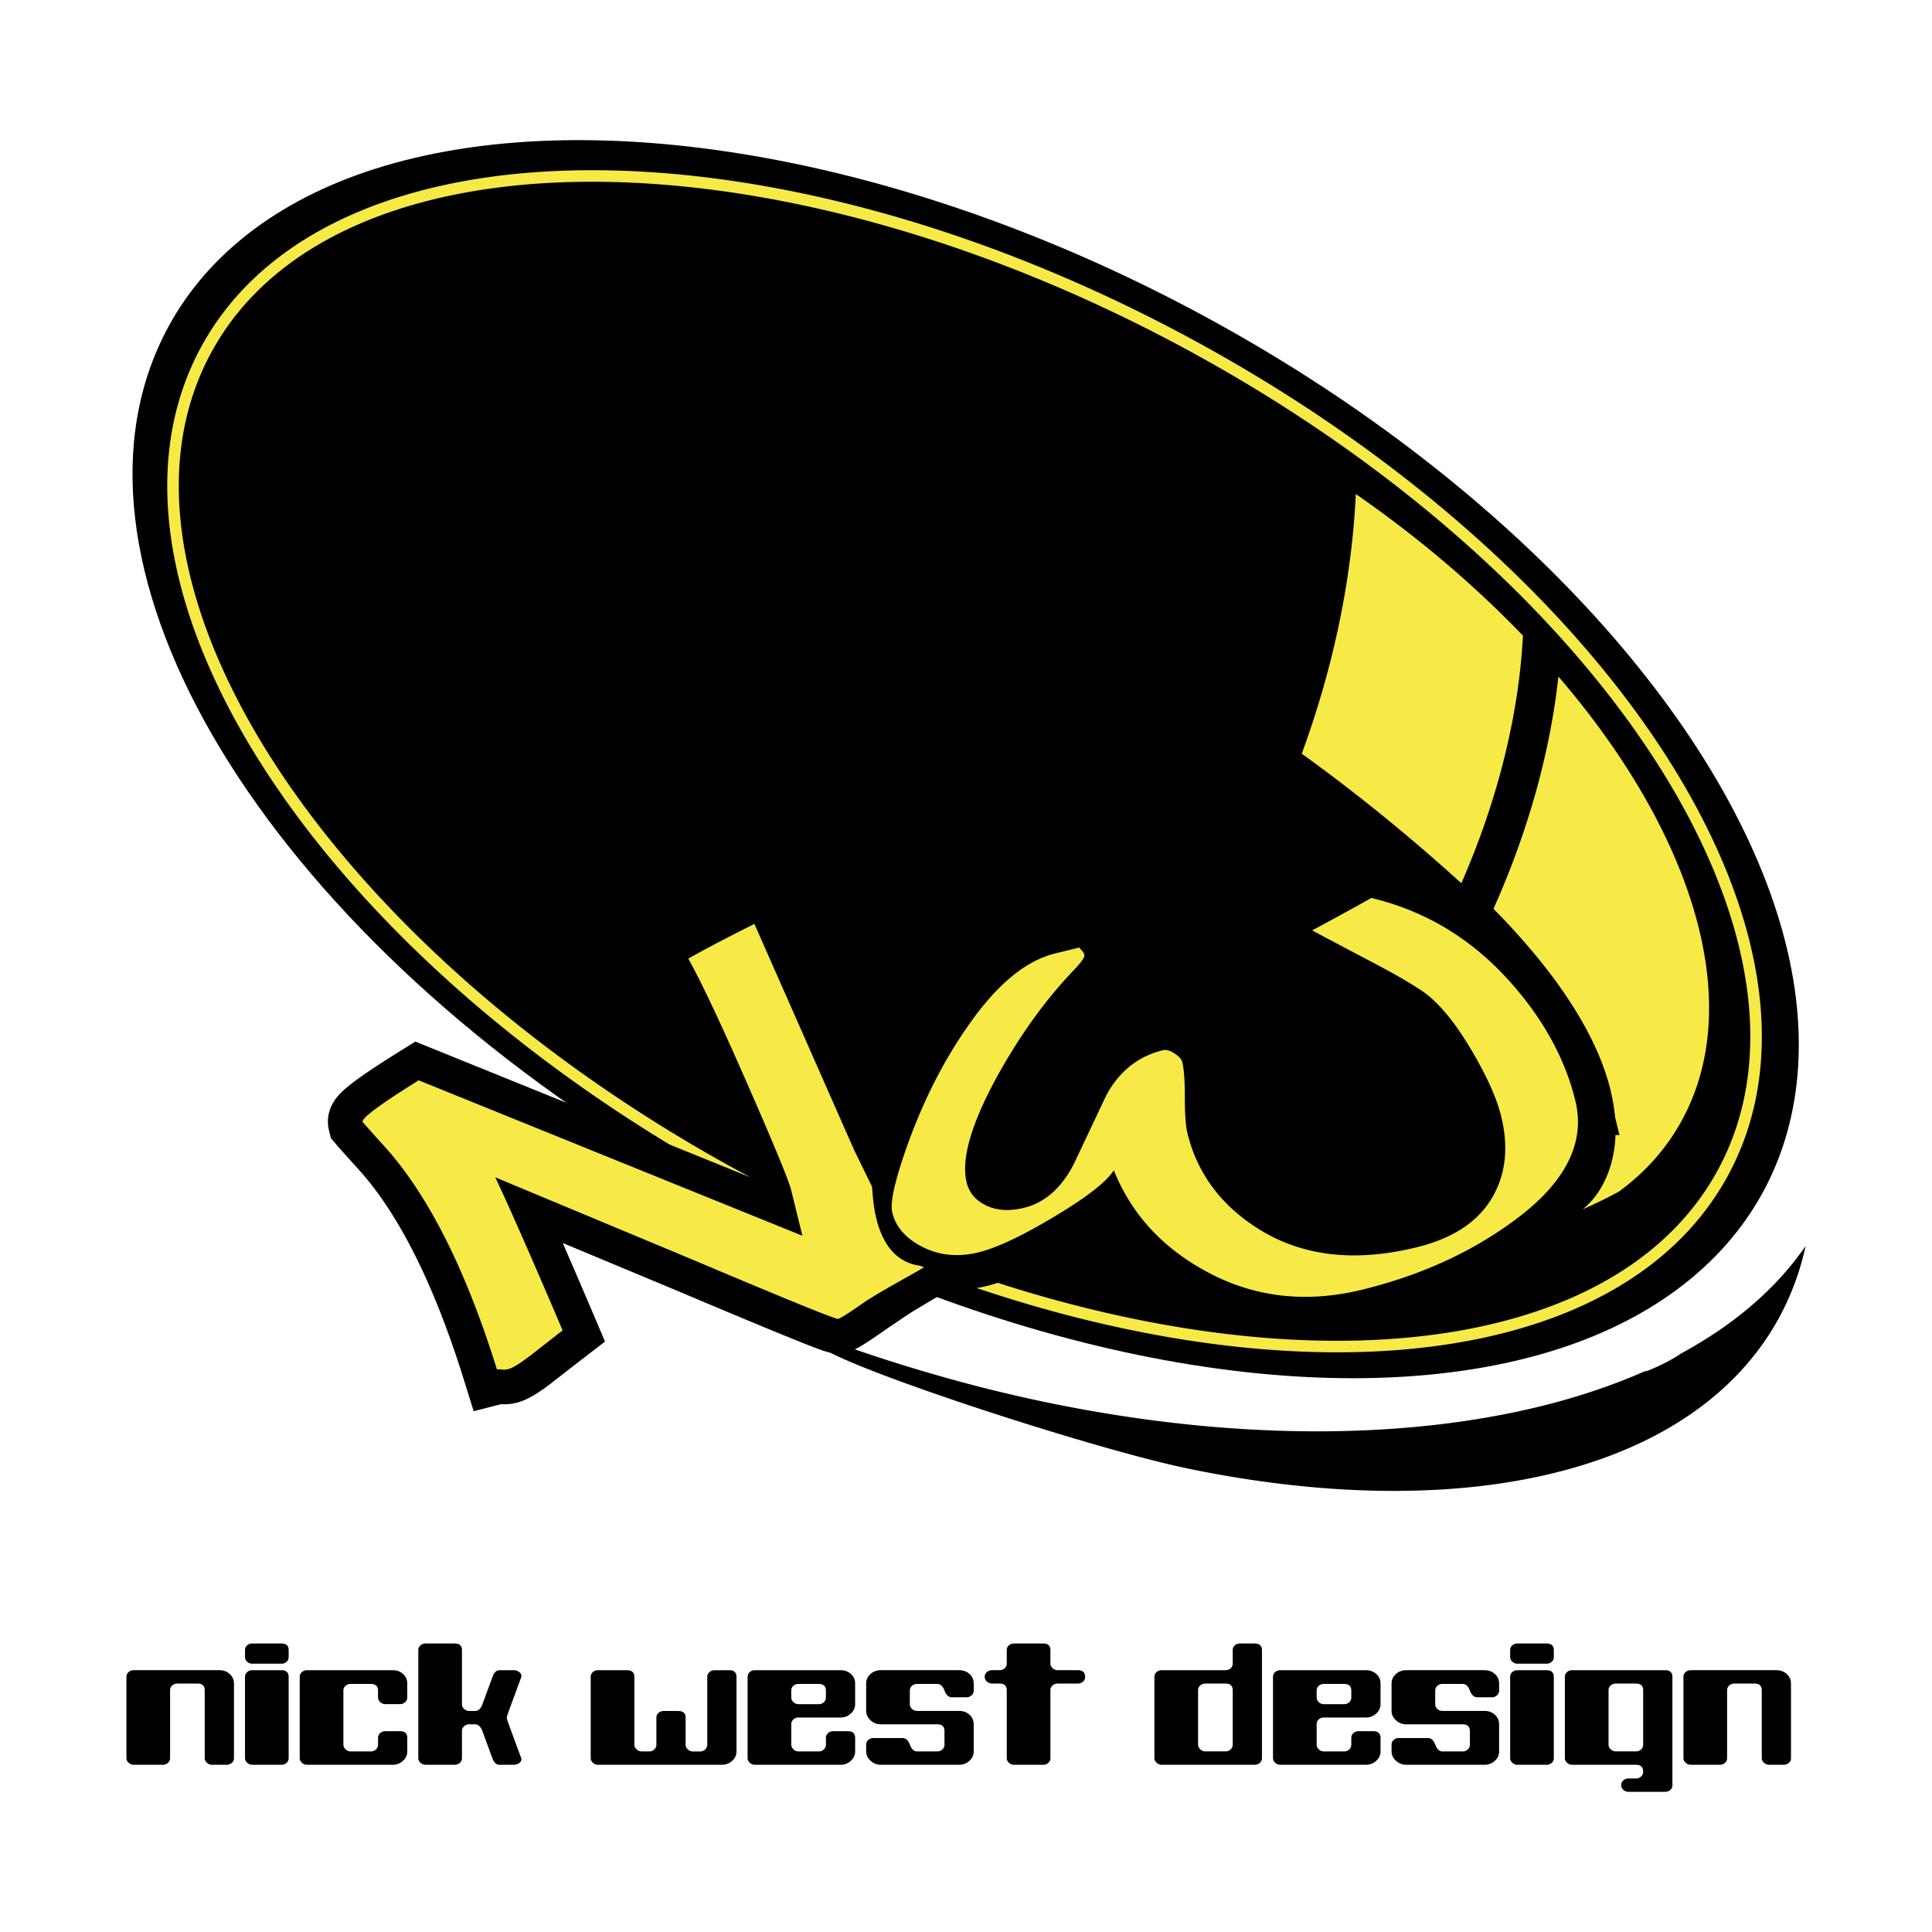
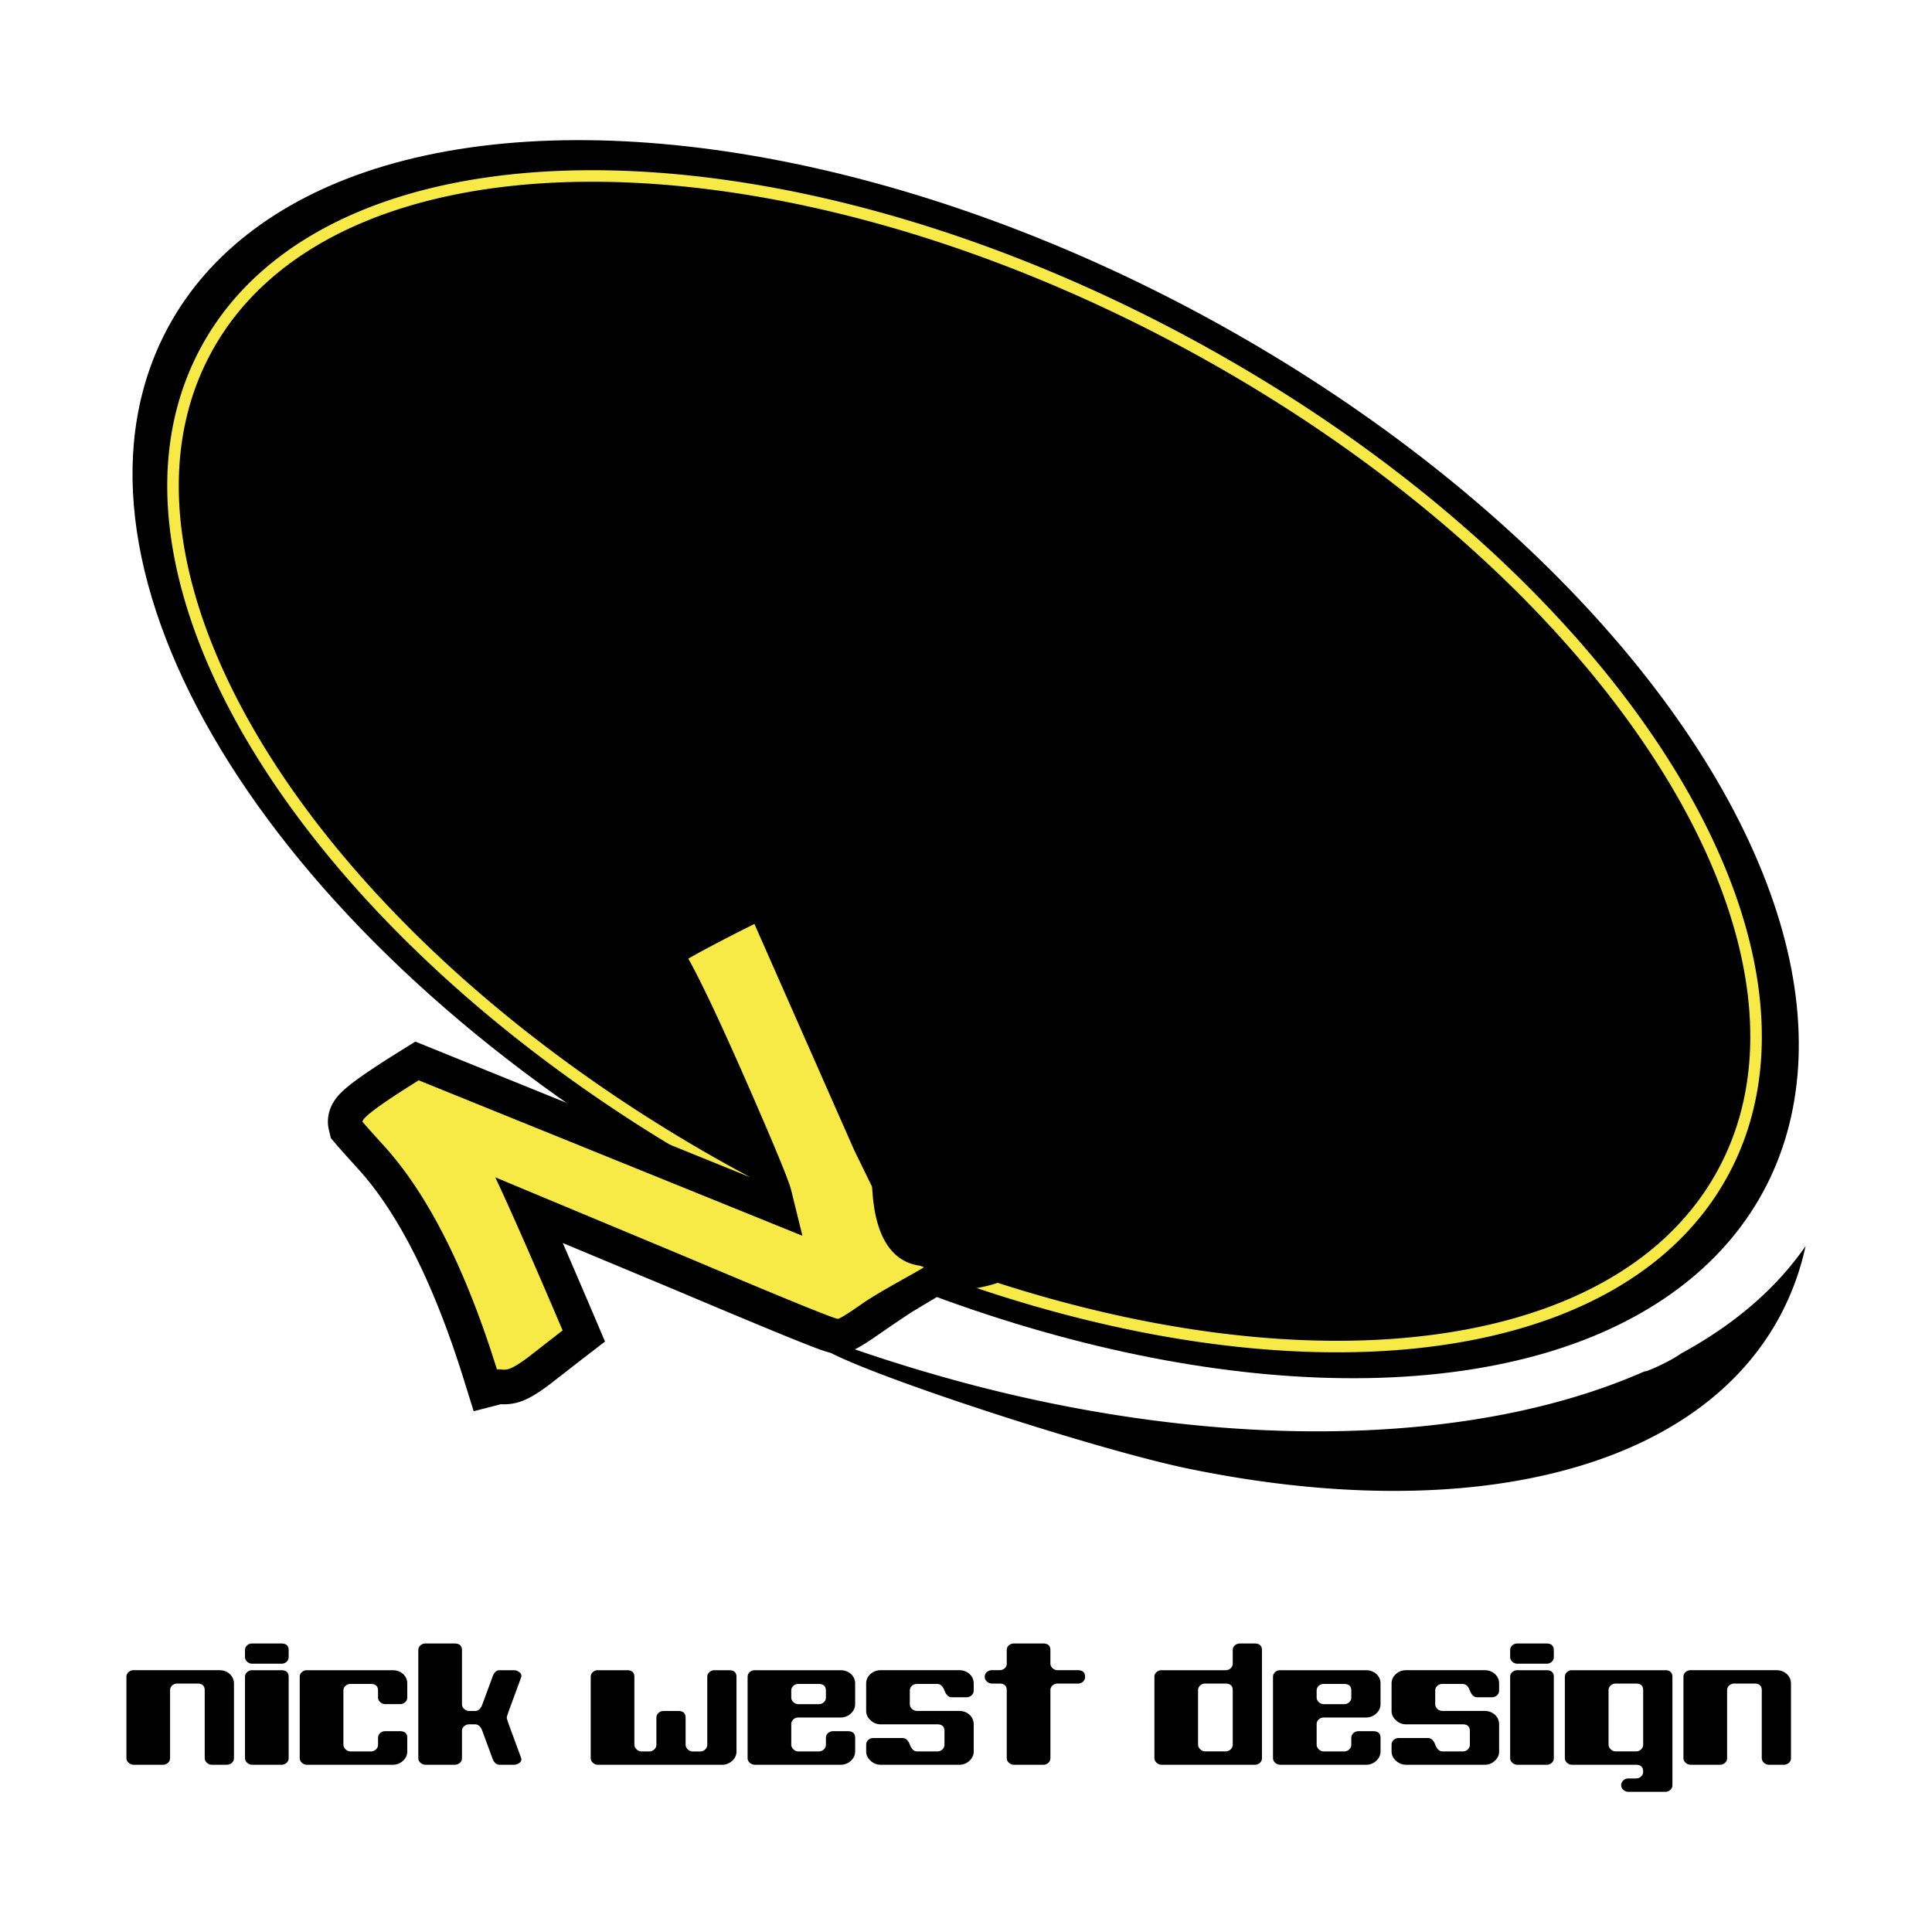
<svg xmlns="http://www.w3.org/2000/svg" width="2500" height="2500" viewBox="0 0 192.756 192.756">
-   <path fill-rule="evenodd" clip-rule="evenodd" fill="#fff" d="M0 0h192.756v192.756H0V0z" />
  <path d="M175.91 118.902c4.08-7.52 4.662-16.798 1.686-26.832-6.406-21.594-28.365-44.758-57.307-60.452-28.937-15.7-60.328-21.473-81.917-15.068-10.032 2.976-17.49 8.523-21.567 16.041C4.436 55.379 24.97 90.947 64.57 115.325c2.554 1.572 5.198 3.1 7.852 4.54 28.94 15.702 60.334 21.477 81.926 15.072 10.029-2.974 17.486-8.52 21.562-16.035z" fill-rule="evenodd" clip-rule="evenodd" />
  <path d="M164.107 136.808c-3.826 1.691-8.082 3.036-12.688 4.021-14.232 3.036-31.812 2.639-50.322-1.646a150.598 150.598 0 0 1-8.128-2.125 157.812 157.812 0 0 1-9.961-3.24c-8.543-.622 24.169 10.368 35.601 12.719 10.396 2.142 20.209 2.724 28.844 1.759 9.328-1.053 17.275-3.918 23.09-8.597 2.887-2.314 5.248-5.083 6.994-8.301a26.706 26.706 0 0 0 2.607-7.08c-2.953 4.285-7.182 7.875-12.414 10.715-1.123.819-3.623 1.919-3.623 1.775z" fill-rule="evenodd" clip-rule="evenodd" />
-   <path d="M155.482 67.5c-.812 7.441-2.969 15.333-6.477 23.172 16.732 16.978 12.512 27.157 8.887 29.991a51.622 51.622 0 0 0 3.623-1.775c2.312-1.692 4.248-3.741 5.734-6.157 7.257-11.789 2.028-29.187-11.767-45.231zM145.799 88.12c-5.137-4.649-10.434-8.978-15.924-12.92 3.199-8.725 4.996-17.511 5.396-25.909 6.305 4.369 11.896 9.156 16.674 14.13-.402 7.762-2.447 16.24-6.146 24.699z" fill-rule="evenodd" clip-rule="evenodd" fill="#f7e946" />
  <path d="M118.762 34.414c-41.792-22.664-85.756-22.445-98.195.489-12.446 22.942 11.342 59.912 53.131 82.582 41.791 22.664 85.755 22.456 98.201-.486 11.68-21.529-8.561-55.423-45.643-78.252a159.755 159.755 0 0 0-7.494-4.333z" fill="none" stroke="#f7e946" stroke-width="1.152" stroke-miterlimit="2.613" />
  <path d="M86.763 121.011l-1.544-6.272-9.951-22.56c-2.899 1.452-5.099 2.607-6.596 3.465 1.29 2.304 3.265 6.492 5.926 12.569 2.66 6.077 4.105 9.579 4.333 10.506l1.126 4.572-38.283-15.507c-3.827 2.382-5.693 3.766-5.599 4.152.23.271.938 1.064 2.125 2.375 4.391 4.838 8.153 12.277 11.28 22.317.077-.02.232-.017.464.009.231.025.443.014.638-.033.503-.124 1.356-.663 2.558-1.615 1.618-1.26 2.583-2.012 2.894-2.251-2.925-6.873-5.164-11.965-6.718-15.277l19.487 8.132c9.574 4.048 14.477 6.045 14.71 5.987.271-.067 1.123-.605 2.558-1.614 1.686-1.154 2.76-1.871 3.226-2.15l-1.625-4.218c-.645-1.609-.98-2.47-1.009-2.587zm70.403-11.223c1.066 4.33-1.07 8.4-6.41 12.215-4.215 3.046-9.145 5.265-14.791 6.655-5.805 1.429-11.141.754-16.008-2.023-4.193-2.368-7.139-5.66-8.832-9.875-.74 1.167-2.754 2.729-6.047 4.689-3.146 1.883-5.629 3.048-7.447 3.496-2.013.495-3.859.325-5.542-.512-1.682-.837-2.704-1.991-3.066-3.461-.257-1.044.327-3.505 1.752-7.384 1.582-4.245 3.528-8.006 5.842-11.283 2.817-4.058 5.698-6.448 8.637-7.172l2.438-.601c.01.04.084.134.225.284.139.151.229.303.268.457.057.233-.309.754-1.092 1.561-2.77 2.897-5.289 6.389-7.561 10.476-2.63 4.791-3.66 8.345-3.088 10.665.257 1.045.918 1.815 1.983 2.312 1.064.496 2.312.568 3.742.216 2.088-.514 3.752-1.99 4.996-4.432l3.193-6.757c1.293-2.411 3.174-3.921 5.648-4.53.348-.085.742.023 1.186.323.443.302.697.587.766.857.172.696.254 1.876.254 3.536-.002 1.661.088 2.859.268 3.593.971 3.945 3.285 7.085 6.939 9.425 4.389 2.814 9.699 3.456 15.93 1.922 3.832-.943 6.426-2.75 7.779-5.421 1.141-2.206 1.354-4.759.641-7.658-.447-1.815-1.445-4.03-2.992-6.641-1.758-2.971-3.484-4.982-5.182-6.041-1.178-.776-2.943-1.775-5.297-3-3.07-1.622-4.865-2.573-5.385-2.854a314.56 314.56 0 0 0 5.906-3.236c5.576 1.333 10.316 4.264 14.219 8.796 3.095 3.582 5.14 7.384 6.128 11.403z" fill="none" stroke="#000" stroke-width="6.913" stroke-miterlimit="2.613" />
  <path d="M92.182 126.434c-.422.316-4.326 2.378-6.012 3.532-1.435 1.009-2.287 1.547-2.558 1.614-.233.058-5.136-1.939-14.71-5.987l-19.487-8.132c1.554 3.312 3.793 8.404 6.718 15.277-.311.239-1.276.991-2.894 2.251-1.202.952-2.055 1.491-2.558 1.615a1.83 1.83 0 0 1-.638.033c-.232-.025-.387-.028-.464-.009-3.127-10.04-6.889-17.479-11.28-22.317a165.129 165.129 0 0 1-2.125-2.375c-.095-.387 1.771-1.771 5.599-4.152l38.283 15.507-1.126-4.572c-.228-.927-1.673-4.429-4.333-10.506-2.661-6.077-4.636-10.266-5.926-12.569 1.498-.858 3.697-2.014 6.596-3.465l9.951 22.56 1.773 3.632c.136.384-.071 7.273 4.807 7.911l.384.152z" fill-rule="evenodd" clip-rule="evenodd" fill="#f7e946" />
-   <path d="M157.166 109.788c1.066 4.33-1.07 8.4-6.41 12.215-4.215 3.046-9.145 5.265-14.791 6.655-5.805 1.429-11.141.754-16.008-2.023-4.193-2.368-7.139-5.66-8.832-9.875-.74 1.167-2.754 2.729-6.047 4.689-3.146 1.883-5.629 3.048-7.447 3.496-2.013.495-3.859.325-5.542-.512-1.682-.837-2.704-1.991-3.066-3.461-.257-1.044.327-3.505 1.752-7.384 1.582-4.245 3.528-8.006 5.842-11.283 2.817-4.058 5.698-6.448 8.637-7.172l2.438-.601c.01.04.084.134.225.284.139.151.229.303.268.457.057.233-.309.754-1.092 1.561-2.77 2.897-5.289 6.389-7.561 10.476-2.63 4.791-3.66 8.345-3.088 10.665.257 1.045.918 1.815 1.983 2.312 1.064.496 2.312.568 3.742.216 2.088-.514 3.752-1.99 4.996-4.432l3.193-6.757c1.293-2.411 3.174-3.921 5.648-4.53.348-.085.742.023 1.186.323.443.302.697.587.766.857.172.696.254 1.876.254 3.536-.002 1.661.088 2.859.268 3.593.971 3.945 3.285 7.085 6.939 9.425 4.389 2.814 9.699 3.456 15.93 1.922 3.832-.943 6.426-2.75 7.779-5.421 1.141-2.206 1.354-4.759.641-7.658-.447-1.815-1.445-4.03-2.992-6.641-1.758-2.971-3.484-4.982-5.182-6.041-1.178-.776-2.943-1.775-5.297-3-3.07-1.622-4.865-2.573-5.385-2.854a314.56 314.56 0 0 0 5.906-3.236c5.576 1.333 10.316 4.264 14.219 8.796 3.095 3.582 5.14 7.384 6.128 11.403z" fill-rule="evenodd" clip-rule="evenodd" fill="#f7e946" />
  <path d="M23.341 175.413a.604.604 0 0 1-.209.466.742.742 0 0 1-.52.191h-1.458a.725.725 0 0 1-.511-.202.6.6 0 0 1-.218-.456v-6.767c0-.45-.243-.677-.727-.677h-2.002a.74.74 0 0 0-.518.192.63.63 0 0 0-.209.484v6.767c0 .183-.07.337-.209.465a.731.731 0 0 1-.518.193h-2.903a.713.713 0 0 1-.508-.202.6.6 0 0 1-.218-.455v-8.102c0-.194.07-.355.209-.481a.734.734 0 0 1 .518-.193h8.548c.412 0 .757.127 1.037.384.279.254.418.577.418.966v7.427h-.002zM28.8 165.316c0 .194-.07.354-.209.482a.744.744 0 0 1-.518.19h-2.904c-.193 0-.364-.066-.509-.199s-.217-.291-.217-.474v-.673c0-.193.069-.354.208-.481a.745.745 0 0 1 .518-.189h2.904c.484 0 .727.224.727.671v.673zm0 10.097c0 .184-.07.339-.209.466a.74.74 0 0 1-.518.191h-2.904a.72.72 0 0 1-.509-.202.602.602 0 0 1-.217-.455v-8.102c0-.194.069-.355.208-.481a.734.734 0 0 1 .518-.193h2.904c.484 0 .727.225.727.675v8.101zM40.633 174.737c0 .366-.143.68-.427.94a1.465 1.465 0 0 1-1.027.393H30.63a.72.72 0 0 1-.509-.202.6.6 0 0 1-.218-.455v-8.102c0-.194.068-.355.208-.481a.733.733 0 0 1 .519-.193h8.548c.412 0 .757.126 1.036.378s.418.57.418.954v1.368a.642.642 0 0 1-.21.49.73.73 0 0 1-.518.194h-1.459a.733.733 0 0 1-.51-.199.619.619 0 0 1-.218-.473v-.671c0-.447-.243-.672-.728-.672h-2.001c-.206 0-.378.064-.518.191s-.209.288-.209.482v5.388c0 .17.071.324.218.464a.713.713 0 0 0 .509.209h2.001a.72.72 0 0 0 .52-.2.631.631 0 0 0 .208-.473v-.673c0-.195.07-.355.209-.482a.745.745 0 0 1 .52-.191h1.459c.486 0 .729.224.729.672v1.344h-.001zM52.019 175.524c0 .157-.081.288-.243.392s-.328.154-.497.154h-1.44c-.324 0-.564-.223-.72-.666l-.99-2.692c-.161-.449-.408-.675-.741-.675h-.557a.757.757 0 0 0-.527.192.62.62 0 0 0-.213.483v2.7c0 .184-.07.339-.209.466a.742.742 0 0 1-.518.191H42.46a.733.733 0 0 1-.509-.199.607.607 0 0 1-.217-.456v-10.771c0-.192.069-.354.208-.481a.741.741 0 0 1 .518-.19h2.904c.484 0 .727.224.727.674v5.385c0 .183.073.34.222.474s.32.2.519.2h.556c.333 0 .581-.222.742-.669l.99-2.691c.155-.472.396-.708.72-.708h1.44c.169 0 .334.058.497.17s.243.245.243.396a.453.453 0 0 1-.018.13l-1.239 3.368c-.145.4-.211.624-.199.673-.013.037.054.262.199.674l1.239 3.367c.01.025.017.061.017.109zM73.481 174.737c0 .366-.144.68-.427.94a1.466 1.466 0 0 1-1.028.393H59.662a.719.719 0 0 1-.509-.202.6.6 0 0 1-.218-.455v-8.102c0-.194.068-.355.208-.481a.733.733 0 0 1 .518-.193h2.904c.483 0 .727.226.727.676v6.754c0 .171.073.326.22.466a.72.72 0 0 0 .512.209h.732a.727.727 0 0 0 .522-.199.637.637 0 0 0 .21-.474v-2.69c0-.193.069-.354.209-.481s.313-.191.52-.191h1.458c.486 0 .729.225.729.673v2.69c0 .171.071.325.216.465.144.14.312.208.503.208h.72a.71.71 0 0 0 .514-.2.645.645 0 0 0 .207-.475v-6.754c0-.195.07-.356.209-.482a.736.736 0 0 1 .52-.193h1.458c.486 0 .729.225.729.675v7.423h.001zM85.318 174.737c0 .366-.144.68-.428.94a1.466 1.466 0 0 1-1.028.393h-8.547a.722.722 0 0 1-.509-.202.6.6 0 0 1-.218-.455v-8.102c0-.194.068-.355.208-.481a.735.735 0 0 1 .519-.193h8.547c.412 0 .758.126 1.037.378.279.252.419.57.419.954v2.053c0 .36-.144.672-.429.936a1.456 1.456 0 0 1-1.028.397h-4.188a.74.74 0 0 0-.519.191.63.63 0 0 0-.209.486v2.031c0 .172.072.326.218.469a.717.717 0 0 0 .509.209h2.002a.717.717 0 0 0 .519-.2.629.629 0 0 0 .209-.473v-.673c0-.195.07-.355.21-.482a.742.742 0 0 1 .52-.191h1.458c.486 0 .729.224.729.672v1.343h-.001zm-2.917-5.383v-.674c0-.449-.243-.674-.728-.674h-2.002a.743.743 0 0 0-.518.191.622.622 0 0 0-.209.482v.674a.62.62 0 0 0 .218.473.724.724 0 0 0 .509.199h2.002c.206 0 .379-.062.519-.189s.209-.287.209-.482zM97.148 174.737c0 .366-.145.68-.428.94a1.464 1.464 0 0 1-1.027.393h-7.82c-.389 0-.727-.134-1.018-.401-.292-.269-.437-.578-.437-.932v-.666c0-.191.07-.351.209-.477s.312-.189.518-.189h2.907c.315 0 .557.223.727.669.169.445.412.667.727.667h1.998a.722.722 0 0 0 .519-.2.639.639 0 0 0 .208-.475v-1.353c0-.45-.242-.677-.727-.677h-5.633c-.388 0-.727-.135-1.017-.405-.292-.27-.437-.578-.437-.927v-2.736c0-.372.143-.688.428-.944a1.476 1.476 0 0 1 1.027-.388h7.82c.412 0 .757.126 1.036.378s.419.57.419.954v.685c0 .196-.07.361-.21.488a.724.724 0 0 1-.519.195h-1.457c-.315 0-.558-.221-.728-.665-.17-.443-.413-.665-.728-.665h-2.003c-.207 0-.38.064-.52.191s-.209.288-.209.482v1.346c0 .183.073.34.218.475a.73.73 0 0 0 .511.2h4.188c.412 0 .759.127 1.038.381.279.256.419.576.419.965v2.691h.001zM108.26 167.303a.612.612 0 0 1-.209.478.742.742 0 0 1-.518.188h-2.004a.738.738 0 0 0-.518.192.63.63 0 0 0-.211.484v6.767a.606.606 0 0 1-.207.465.733.733 0 0 1-.518.193h-2.904a.715.715 0 0 1-.508-.202.601.601 0 0 1-.219-.456v-6.767c0-.45-.244-.677-.732-.677h-.73a.738.738 0 0 1-.514-.198.61.61 0 0 1-.221-.468c0-.192.07-.351.211-.477a.75.75 0 0 1 .523-.189h.73a.746.746 0 0 0 .521-.188.599.599 0 0 0 .211-.475v-1.341c0-.189.07-.349.209-.474a.752.752 0 0 1 .518-.188h2.904c.484 0 .725.222.725.666v1.332c0 .18.074.337.219.468a.733.733 0 0 0 .51.198h2.004c.486.003.728.224.728.669zM125.906 175.415c0 .183-.07.337-.211.465a.742.742 0 0 1-.518.19h-9.273a.72.72 0 0 1-.51-.202.604.604 0 0 1-.219-.455v-8.102c0-.194.07-.355.209-.481a.733.733 0 0 1 .518-.193h6.359a.745.745 0 0 0 .518-.188.614.614 0 0 0 .211-.478v-1.332c0-.192.068-.352.209-.478a.749.749 0 0 1 .52-.188h1.457c.486 0 .73.224.73.672v10.77zm-2.916-1.353v-5.416c0-.45-.242-.677-.729-.677h-2a.74.74 0 0 0-.52.192.627.627 0 0 0-.209.484v5.416c0 .171.072.326.217.466.146.141.316.21.512.21h2a.712.712 0 0 0 .518-.201.631.631 0 0 0 .211-.474zM137.736 174.737c0 .366-.143.68-.428.94a1.464 1.464 0 0 1-1.027.393h-8.547a.718.718 0 0 1-.508-.202.6.6 0 0 1-.219-.455v-8.102c0-.194.068-.355.209-.481a.731.731 0 0 1 .518-.193h8.547c.412 0 .758.126 1.037.378s.418.57.418.954v2.053c0 .36-.143.672-.428.936a1.455 1.455 0 0 1-1.029.397h-4.188a.746.746 0 0 0-.52.191.633.633 0 0 0-.209.486v2.031c0 .172.074.326.219.469a.712.712 0 0 0 .51.209h2.002a.718.718 0 0 0 .518-.2.632.632 0 0 0 .209-.473v-.673c0-.195.07-.355.209-.482s.312-.191.52-.191h1.459c.484 0 .729.224.729.672v1.343h-.001zm-2.916-5.383v-.674c0-.449-.242-.674-.727-.674h-2.002a.75.75 0 0 0-.52.191.626.626 0 0 0-.209.482v.674c0 .182.074.339.219.473a.72.72 0 0 0 .51.199h2.002a.744.744 0 0 0 .518-.189.623.623 0 0 0 .209-.482zM149.568 174.737c0 .366-.145.68-.428.94a1.464 1.464 0 0 1-1.027.393h-7.82c-.389 0-.727-.134-1.02-.401-.291-.269-.436-.578-.436-.932v-.666c0-.191.07-.351.209-.477a.747.747 0 0 1 .518-.189h2.908c.314 0 .557.223.727.669.17.445.412.667.727.667h1.998a.715.715 0 0 0 .518-.2.633.633 0 0 0 .209-.475v-1.353c0-.45-.24-.677-.727-.677h-5.633a1.45 1.45 0 0 1-1.018-.405c-.291-.27-.436-.578-.436-.927v-2.736c0-.372.143-.688.428-.944a1.477 1.477 0 0 1 1.027-.388h7.82c.41 0 .756.126 1.035.378s.42.57.42.954v.685a.63.63 0 0 1-.211.488.721.721 0 0 1-.518.195h-1.457c-.314 0-.559-.221-.729-.665-.17-.443-.412-.665-.729-.665h-2.002a.743.743 0 0 0-.52.191.619.619 0 0 0-.209.482v1.346c0 .183.072.34.217.475.146.134.316.2.512.2h4.188c.412 0 .758.127 1.037.381.279.256.42.576.42.965v2.691h.002zM155.025 165.316a.62.62 0 0 1-.209.482.742.742 0 0 1-.518.19h-2.902a.733.733 0 0 1-.51-.199.622.622 0 0 1-.217-.474v-.673c0-.193.068-.354.209-.481a.741.741 0 0 1 .518-.189h2.902c.484 0 .727.224.727.671v.673zm0 10.097a.6.6 0 0 1-.209.466.738.738 0 0 1-.518.191h-2.902a.723.723 0 0 1-.51-.202.602.602 0 0 1-.217-.455v-8.102c0-.194.068-.355.209-.481a.731.731 0 0 1 .518-.193h2.902c.484 0 .727.225.727.675v8.101zM166.859 178.095c0 .195-.07.356-.211.484a.748.748 0 0 1-.52.191h-3.652c-.195 0-.365-.066-.512-.198s-.219-.288-.219-.468.07-.337.211-.469a.73.73 0 0 1 .521-.197h.73a.738.738 0 0 0 .523-.195.636.636 0 0 0 .209-.489c0-.455-.242-.684-.725-.684h-6.361a.726.726 0 0 1-.51-.202.602.602 0 0 1-.217-.455v-8.102c0-.194.068-.355.209-.481a.733.733 0 0 1 .518-.193h9.275c.484 0 .729.225.729.675v10.783h.002zm-2.918-4.033v-5.416c0-.45-.242-.677-.727-.677h-2.002a.741.741 0 0 0-.518.192.634.634 0 0 0-.209.484v5.416c0 .171.072.326.217.466a.71.71 0 0 0 .51.21h2.002a.715.715 0 0 0 .518-.201.629.629 0 0 0 .209-.474zM178.689 175.413c0 .184-.07.339-.209.466a.748.748 0 0 1-.52.191h-1.459a.726.726 0 0 1-.51-.202.601.601 0 0 1-.219-.456v-6.767c0-.45-.242-.677-.729-.677h-2.002a.733.733 0 0 0-.516.192.63.63 0 0 0-.211.484v6.767c0 .183-.07.337-.209.465a.731.731 0 0 1-.518.193h-2.904a.718.718 0 0 1-.508-.202.602.602 0 0 1-.217-.455v-8.102a.62.62 0 0 1 .207-.481.741.741 0 0 1 .52-.193h8.547c.412 0 .758.127 1.037.384.279.254.418.577.418.966v7.427h.002z" fill-rule="evenodd" clip-rule="evenodd" />
</svg>